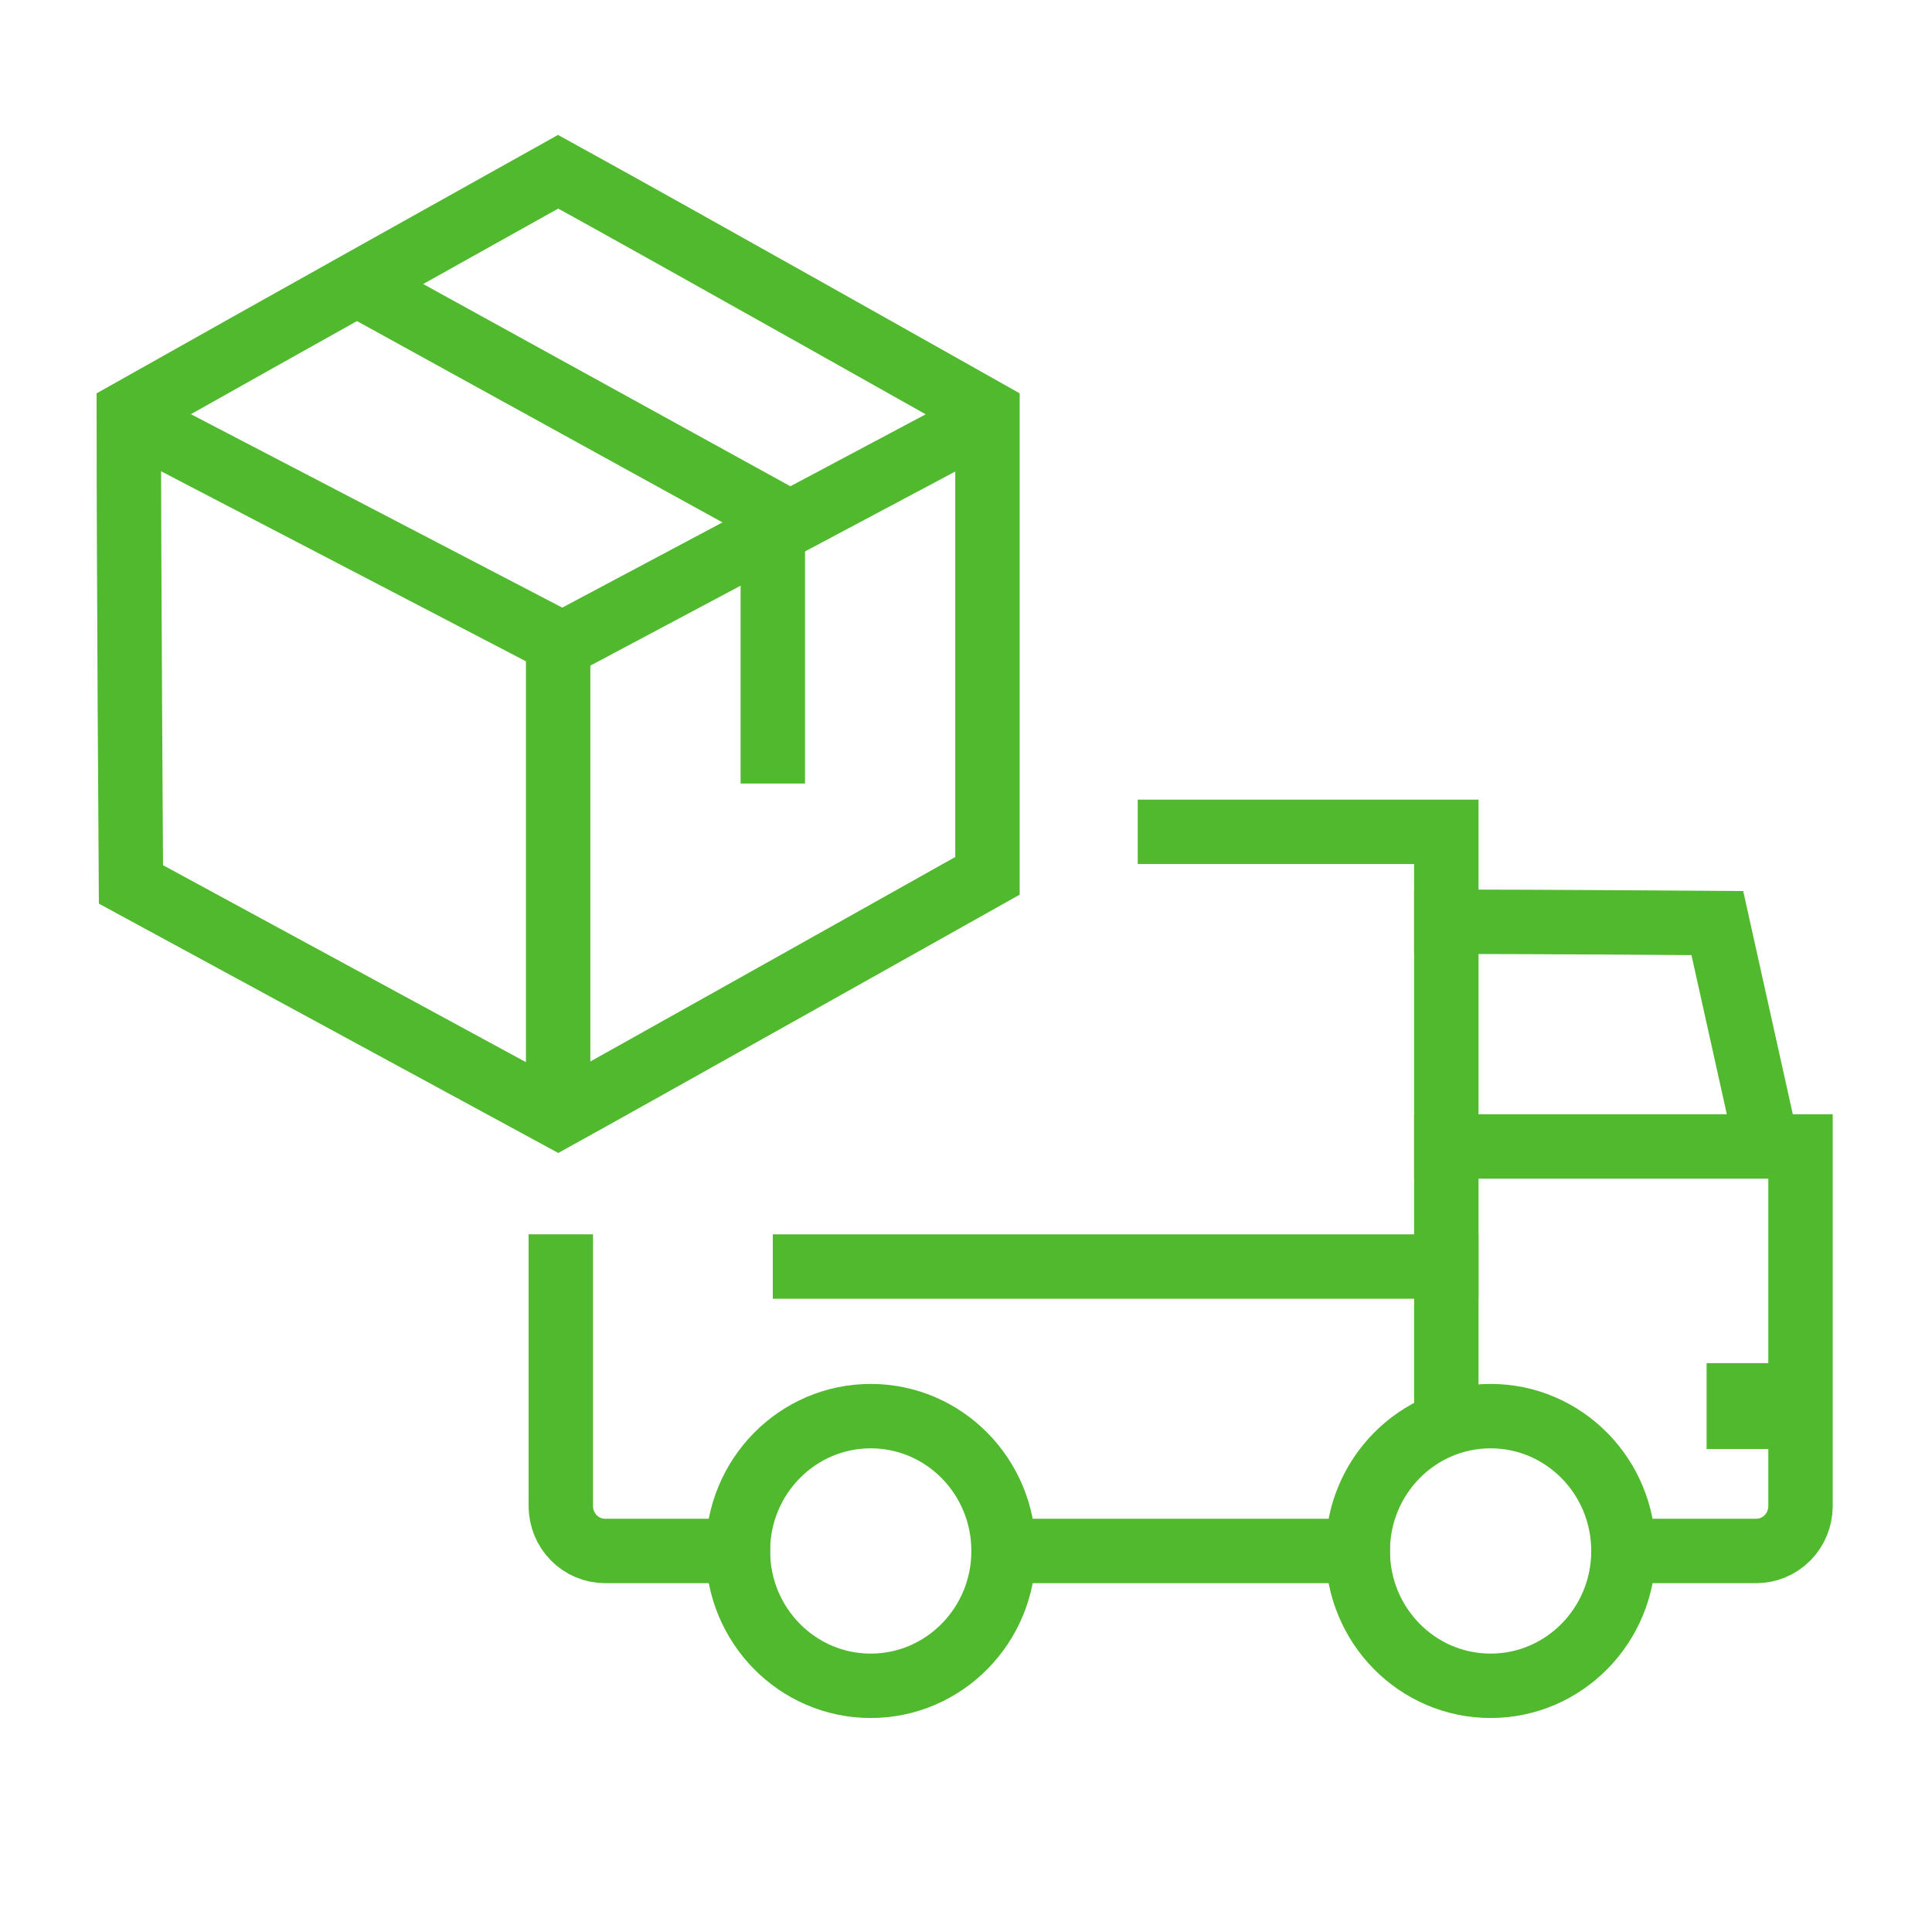
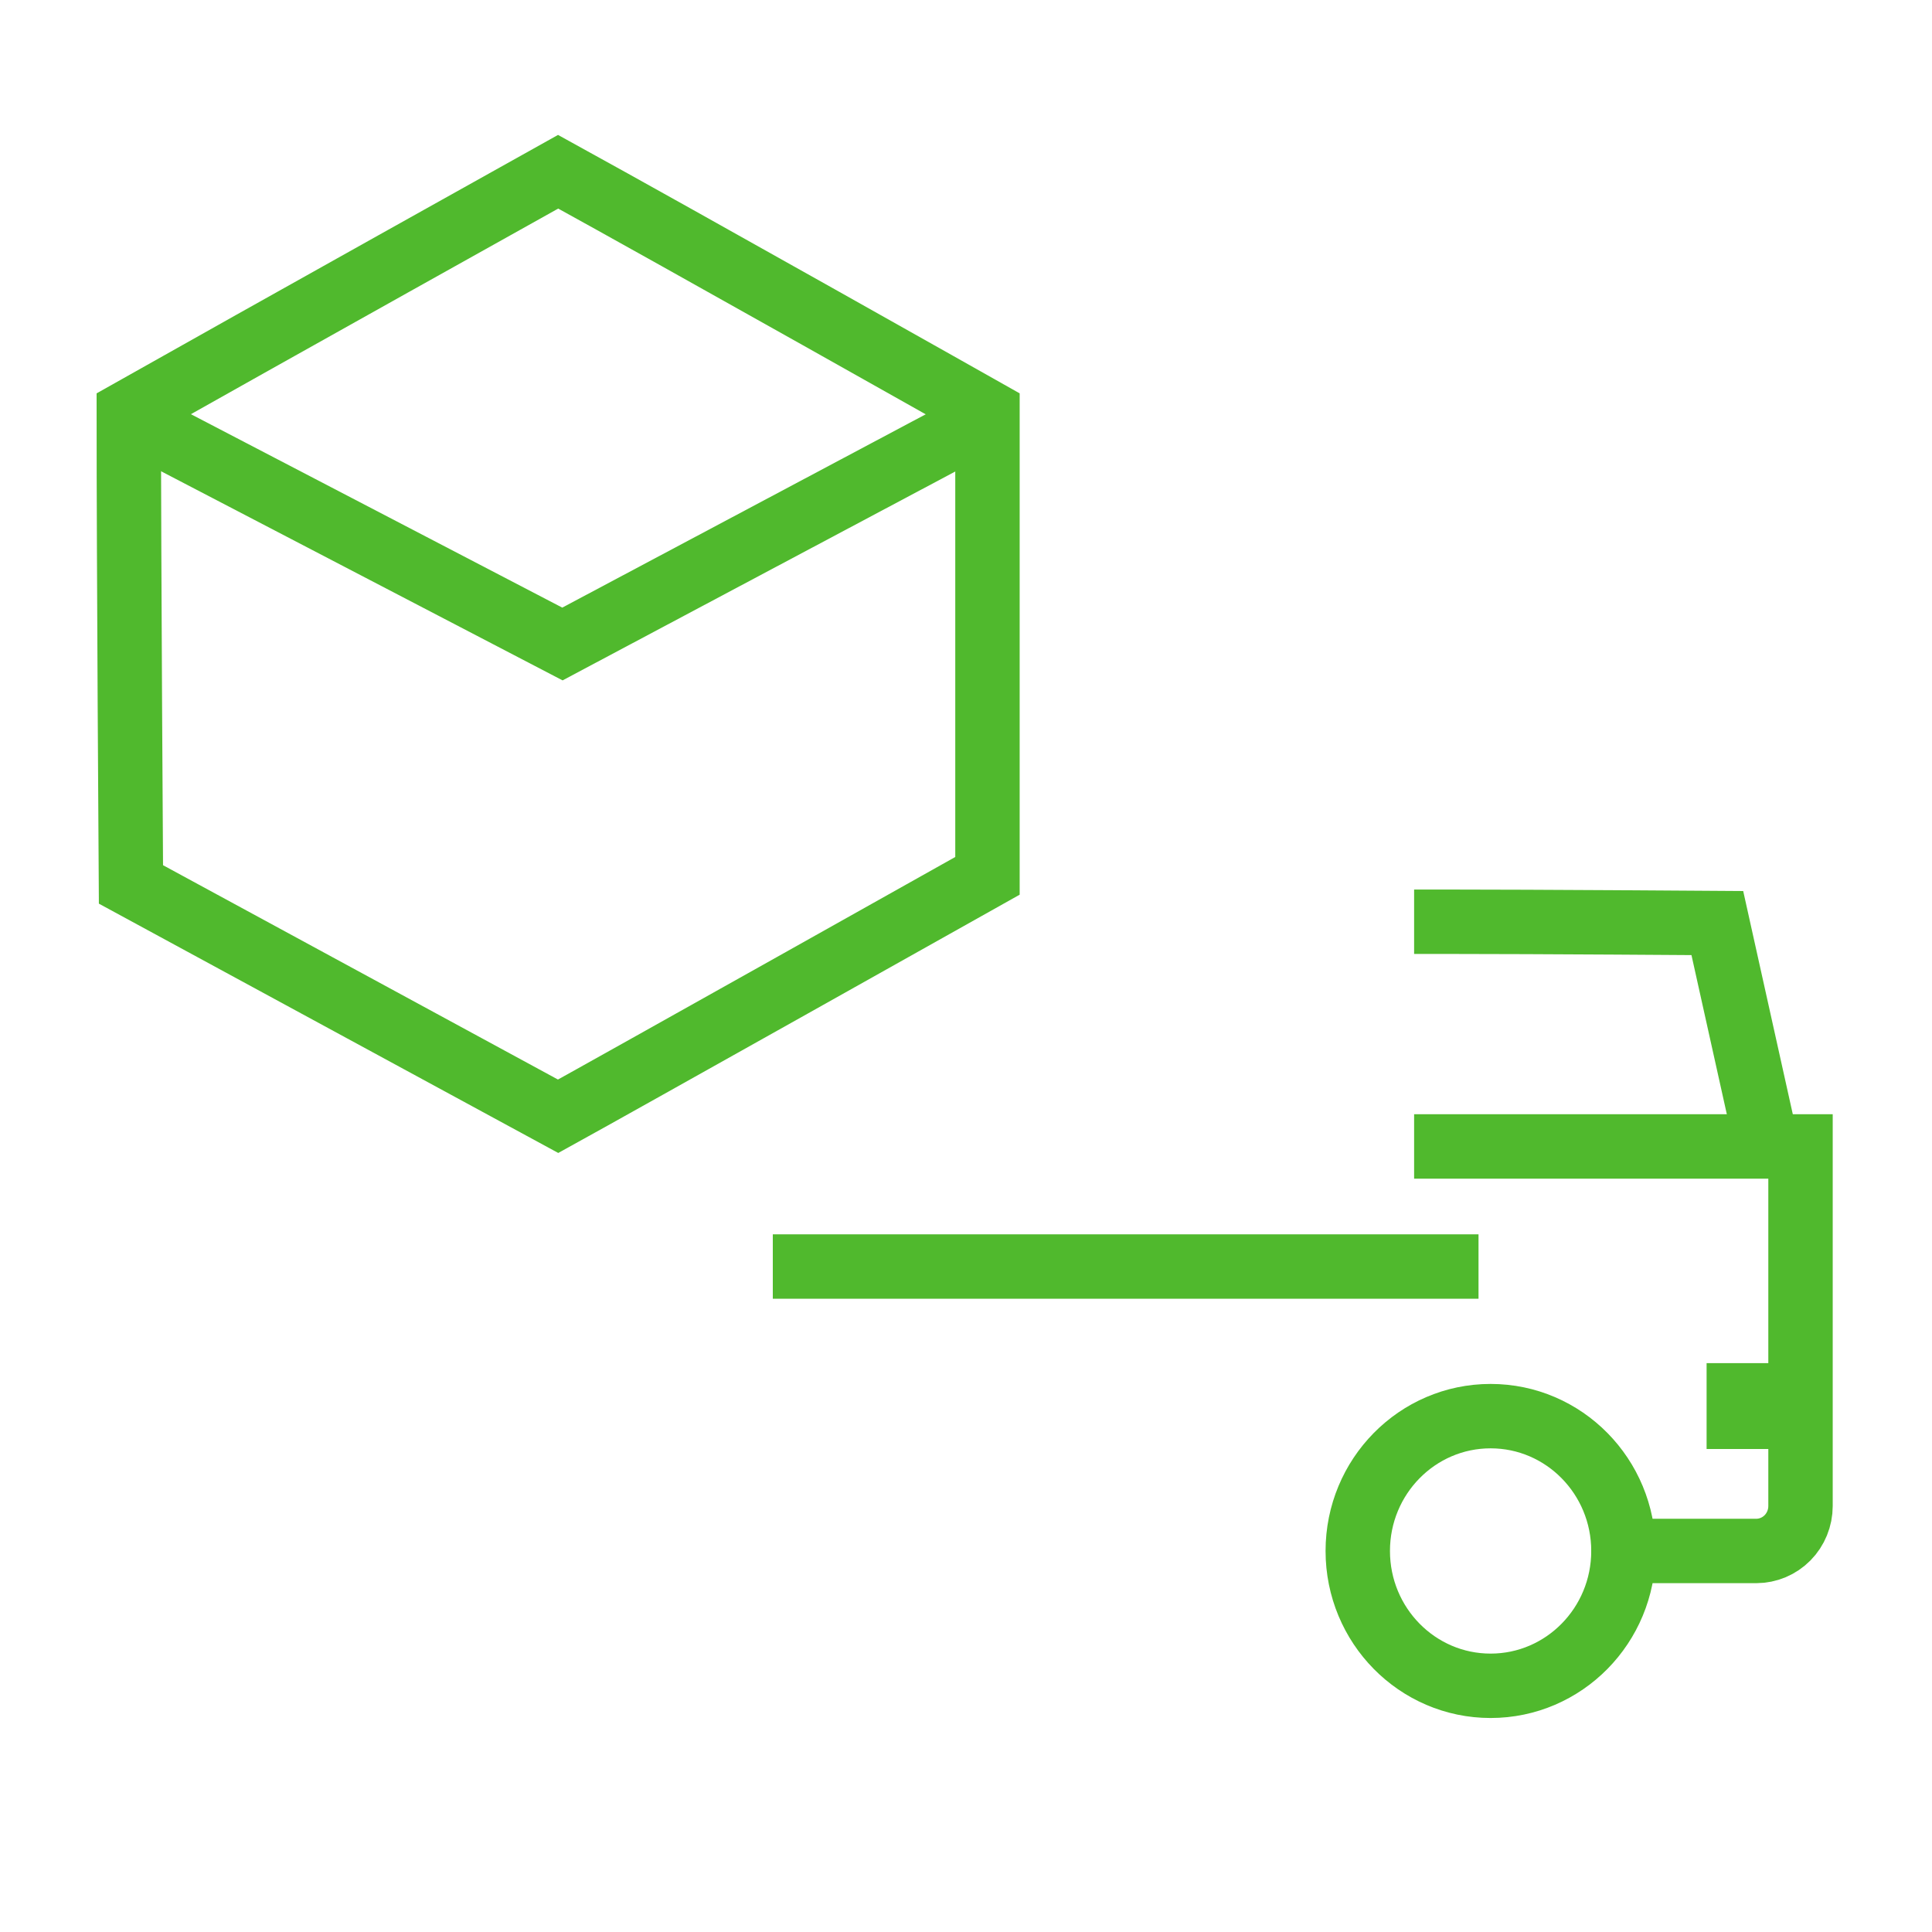
<svg xmlns="http://www.w3.org/2000/svg" version="1.1" id="Ebene_1" x="0px" y="0px" viewBox="0 0 90 90" style="enable-background:new 0 0 90 90;" xml:space="preserve">
  <style type="text/css">
	.st0{fill:none;stroke:#50B92D;stroke-width:3;stroke-linecap:square;}
	.st1{fill:none;stroke:#50B92D;stroke-width:4;}
</style>
-   <path class="st0" d="M26,30v20" />
  <path class="st0" d="M7,20l19.2,10L45,20" />
  <path class="st0" d="M26,52c0,0-17.328-9.403-19.9-10.8c0,0-0.1-14.937-0.1-22  C12.212,15.695,26,8,26,8c5.723,3.147,20,11.2,20,11.2v21.6  C46,40.8,28.444,50.655,26,52z" />
-   <path class="st0" d="M18,14l18,9.914V35" />
  <path class="st0" d="M67.375,42.938C71.561,42.938,80,43,80,43l2,9" />
  <path class="st0" d="M37.5,59h29.875" />
  <path class="st0" d="M69.438,78.531c3.417,0,6.188-2.812,6.188-6.281s-2.77-6.281-6.188-6.281  S63.25,68.781,63.25,72.25S66.02,78.531,69.438,78.531z" />
-   <path class="st0" d="M40.562,78.531c3.417,0,6.188-2.812,6.188-6.281s-2.77-6.281-6.188-6.281  S34.375,68.781,34.375,72.25S37.145,78.531,40.562,78.531z" />
-   <path class="st0" d="M63.25,72.25h-16.5" />
  <path class="st0" d="M67.375,53.406h16.5v16.75c0,0.555-0.217,1.088-0.604,1.481  C82.884,72.029,82.359,72.25,81.812,72.25H75.625" />
-   <path class="st0" d="M34.375,72.25h-3.094H28.188c-0.547,0-1.072-0.221-1.458-0.613  C26.342,71.244,26.125,70.712,26.125,70.156V59 M67.375,65V38.75H54.5" />
  <path class="st1" d="M84,65.5h-4.5" />
</svg>